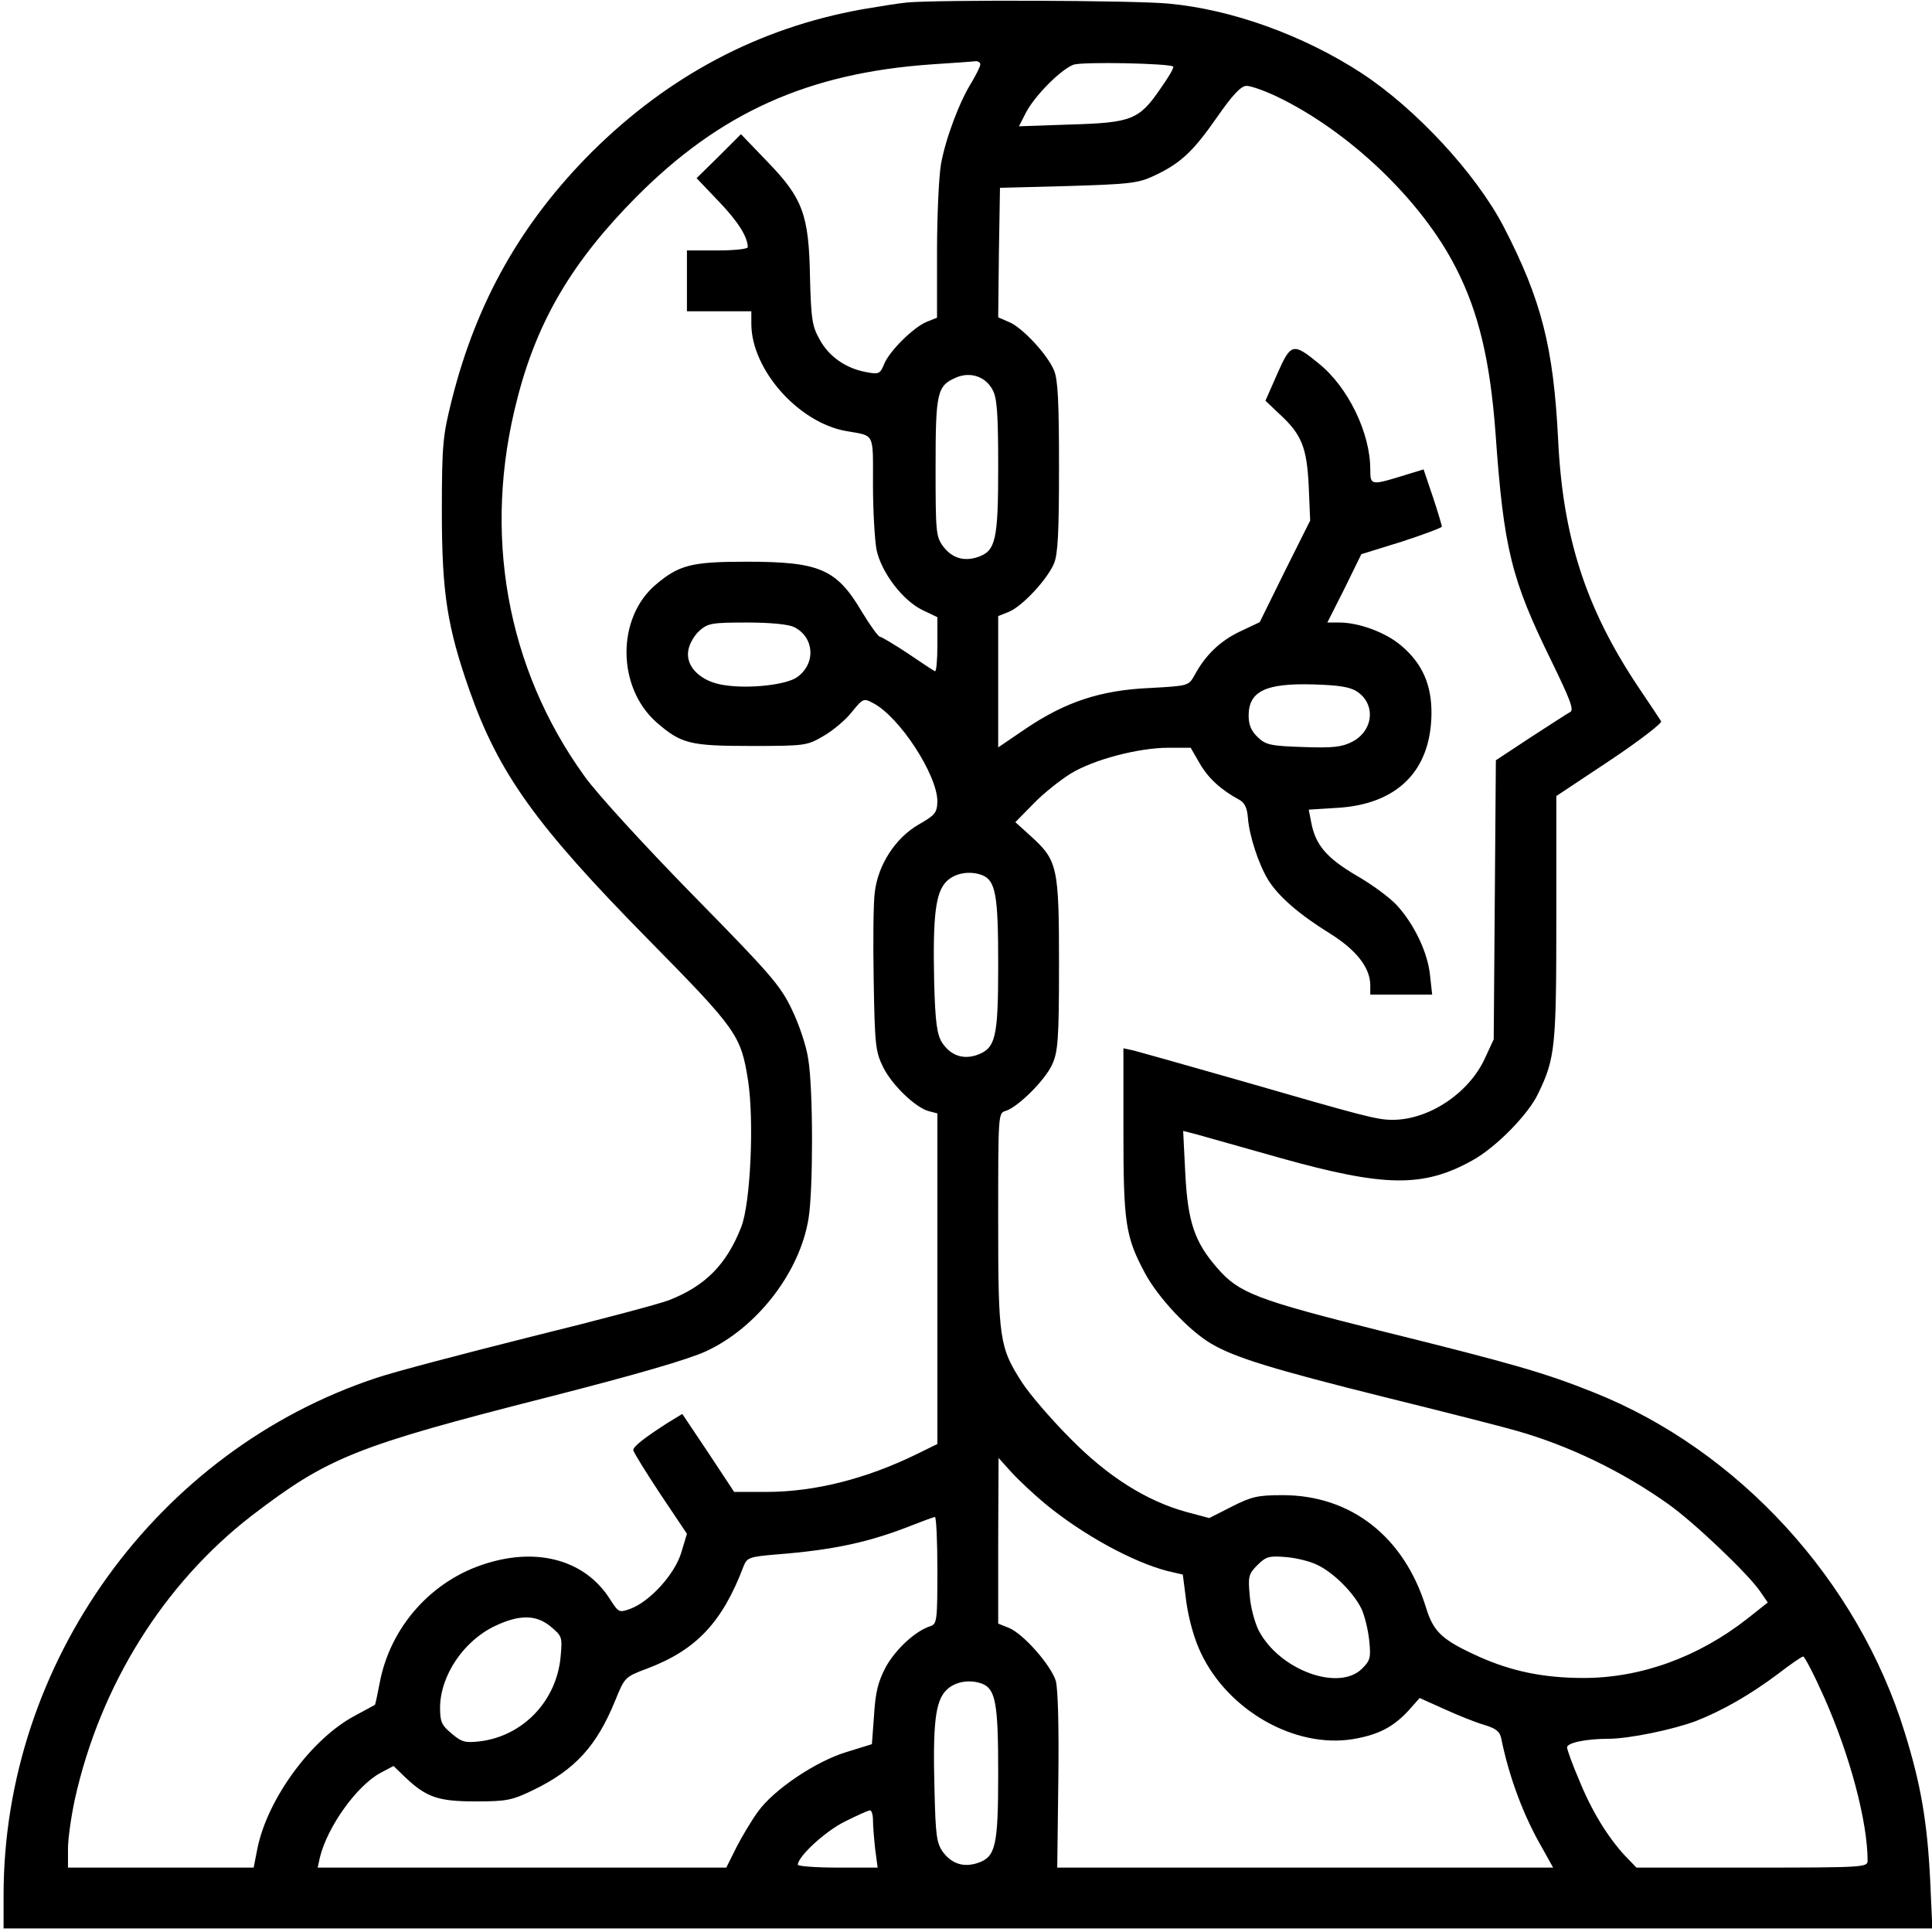
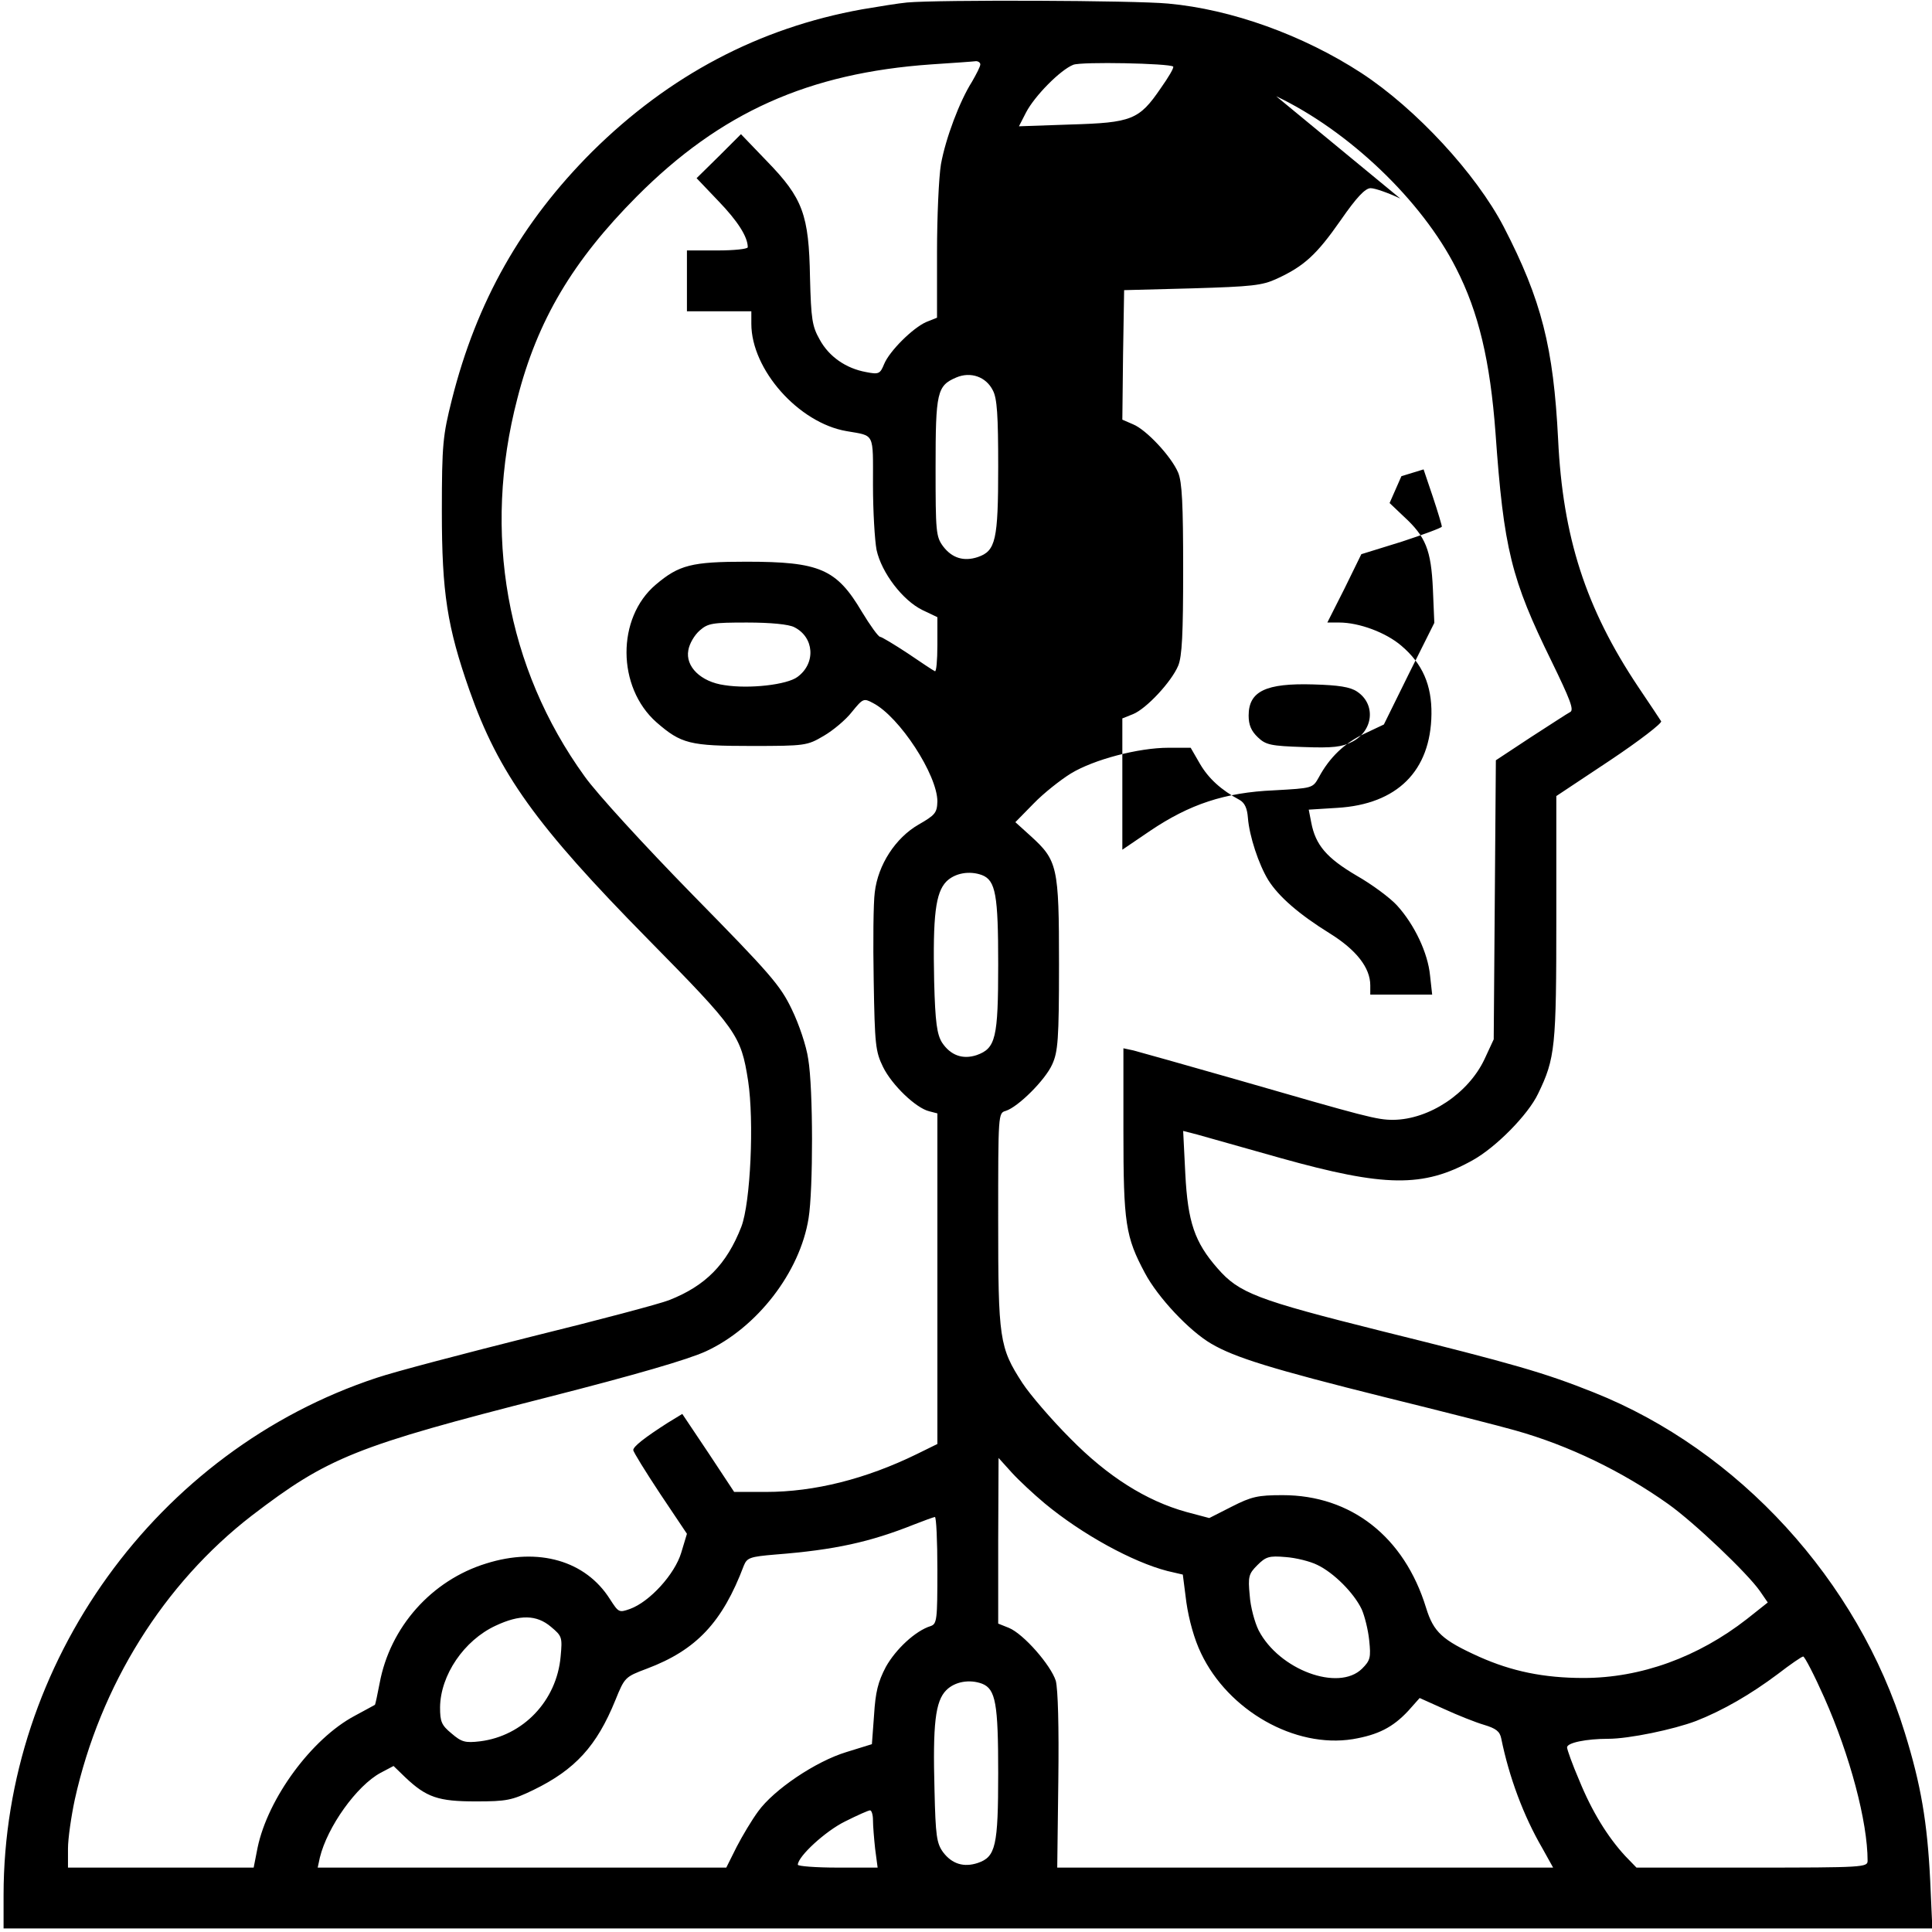
<svg xmlns="http://www.w3.org/2000/svg" version="1.0" width="540pt" height="540pt" viewBox="0 0 540 540" preserveAspectRatio="xMidYMid meet">
  <g transform="translate(0,540) scale(0.1,-0.1)" fill="#000000" stroke="none">
-     <path d="M2535 5393 c-22 -2 -78 -11 -125 -19 -289 -52 -540 -185 -755 -398 -198 -198 -323 -419 -392 -693 -25 -100 -28 -123 -28 -313 0 -227 15 -322 77 -499 82 -233 186 -378 499 -696 249 -253 260 -268 280 -396 17 -112 7 -340 -19 -408 -41 -105 -100 -165 -202 -205 -25 -10 -198 -56 -385 -102 -187 -47 -382 -98 -432 -115 -615 -203 -1043 -797 -1043 -1446 l0 -93 2695 0 2696 0 -6 133 c-8 164 -26 269 -71 414 -131 426 -465 790 -869 951 -138 55 -220 79 -595 172 -348 87 -397 106 -457 175 -64 73 -83 129 -90 264 l-6 120 39 -10 c21 -6 127 -36 234 -66 290 -81 398 -83 536 -6 65 36 155 127 183 186 48 99 51 130 51 492 l0 340 149 99 c84 56 147 105 144 110 -4 6 -32 49 -64 96 -147 220 -211 419 -224 692 -13 257 -46 389 -152 594 -77 148 -245 330 -398 430 -163 106 -363 178 -540 194 -94 9 -643 11 -730 3z m205 -173 c0 -6 -11 -27 -23 -48 -35 -55 -74 -159 -87 -231 -6 -36 -11 -147 -11 -247 l0 -182 -30 -12 c-37 -16 -103 -81 -118 -118 -11 -27 -15 -29 -50 -22 -56 10 -104 43 -130 91 -21 37 -24 57 -27 173 -3 176 -20 222 -120 325 l-73 76 -62 -62 -62 -61 61 -64 c54 -56 82 -100 82 -129 0 -5 -38 -9 -85 -9 l-85 0 0 -85 0 -85 90 0 90 0 0 -35 c0 -128 132 -277 266 -300 80 -14 74 -2 74 -150 0 -74 5 -156 10 -182 14 -64 73 -141 128 -168 l42 -20 0 -78 c0 -43 -3 -76 -7 -73 -5 2 -39 25 -76 50 -38 25 -73 46 -77 46 -5 0 -28 32 -51 70 -71 120 -118 140 -323 140 -153 0 -188 -9 -253 -64 -110 -93 -109 -287 2 -385 69 -60 93 -66 265 -66 151 0 156 1 202 28 26 15 62 45 79 67 31 38 33 39 59 25 74 -38 180 -201 180 -275 -1 -32 -6 -38 -53 -65 -64 -37 -113 -112 -122 -189 -4 -29 -5 -140 -3 -247 3 -179 5 -198 26 -241 25 -51 92 -115 129 -124 l23 -6 0 -462 0 -462 -57 -28 c-143 -70 -287 -106 -422 -106 l-89 0 -72 109 -73 109 -41 -25 c-64 -41 -96 -66 -96 -76 0 -5 34 -60 75 -122 l75 -112 -16 -53 c-18 -60 -88 -137 -143 -157 -31 -11 -32 -10 -56 27 -68 108 -200 146 -346 100 -153 -47 -269 -178 -298 -335 -6 -32 -12 -59 -13 -60 -2 -1 -27 -15 -57 -31 -120 -64 -242 -230 -271 -368 l-11 -56 -260 0 -259 0 0 53 c0 28 9 90 19 137 71 320 249 604 495 794 213 163 290 194 828 331 243 62 391 105 441 128 143 66 263 221 287 372 13 80 13 363 -1 445 -5 36 -26 98 -46 139 -32 67 -60 99 -277 320 -135 138 -268 283 -302 331 -219 303 -286 681 -188 1056 56 219 155 385 334 565 234 235 480 345 823 369 61 4 118 8 125 9 6 0 12 -4 12 -9z m539 -6 c3 -3 -13 -30 -35 -61 -60 -88 -81 -96 -252 -101 l-144 -5 20 39 c24 46 96 119 132 133 23 9 268 4 279 -5z m288 -83 c202 -96 407 -291 503 -481 63 -123 95 -259 110 -460 23 -325 44 -409 157 -639 51 -105 63 -135 52 -141 -8 -4 -58 -37 -111 -71 l-97 -64 -3 -390 -3 -390 -26 -56 c-45 -95 -154 -168 -255 -169 -46 0 -75 8 -439 113 -143 41 -272 77 -287 81 l-28 6 0 -232 c0 -257 6 -295 60 -396 36 -68 124 -162 186 -198 65 -38 167 -70 484 -149 162 -40 327 -82 365 -93 150 -42 300 -115 428 -206 73 -52 221 -193 256 -243 l22 -32 -58 -46 c-137 -107 -297 -165 -457 -165 -112 0 -201 19 -291 59 -104 47 -128 69 -149 137 -61 199 -210 315 -401 315 -69 0 -87 -4 -142 -32 l-63 -32 -64 17 c-112 31 -220 99 -325 206 -52 52 -112 122 -133 154 -65 100 -68 123 -68 457 0 296 0 298 21 304 35 11 111 87 130 130 16 35 19 69 19 280 0 274 -4 290 -80 359 l-42 38 51 52 c28 29 75 66 104 84 64 39 189 72 273 72 l62 0 26 -45 c24 -41 59 -73 111 -101 14 -8 21 -23 23 -50 4 -51 30 -130 57 -174 29 -46 85 -95 172 -149 74 -46 113 -96 113 -145 l0 -26 86 0 87 0 -6 54 c-6 62 -43 141 -92 195 -19 21 -70 59 -114 84 -83 49 -114 85 -126 148 l-7 36 80 5 c167 10 261 103 263 262 1 81 -25 141 -84 191 -43 37 -118 65 -174 65 l-33 0 48 95 47 96 113 35 c61 20 112 39 112 42 0 4 -11 41 -25 83 l-26 77 -62 -19 c-85 -26 -87 -25 -87 19 0 102 -62 230 -144 296 -72 59 -78 57 -116 -29 l-33 -75 40 -38 c61 -56 76 -93 81 -202 l4 -95 -71 -142 -70 -142 -55 -26 c-55 -26 -97 -66 -127 -122 -17 -30 -17 -30 -125 -36 -138 -6 -236 -39 -346 -113 l-78 -53 0 183 0 184 30 12 c37 15 107 90 126 135 11 26 14 89 14 270 0 181 -3 244 -14 270 -19 45 -89 120 -126 135 l-30 13 2 181 3 181 190 5 c168 5 196 8 237 27 76 35 111 67 178 163 45 65 69 90 84 90 12 0 49 -13 83 -29z m-792 -822 c12 -22 15 -70 15 -214 0 -205 -7 -235 -57 -252 -39 -13 -72 -3 -97 30 -20 27 -21 41 -21 220 0 211 4 229 58 252 40 17 83 2 102 -36z m-555 -662 c56 -28 61 -101 9 -139 -29 -22 -135 -34 -204 -23 -66 9 -110 52 -101 98 3 18 17 42 32 55 23 20 35 22 132 22 66 0 117 -5 132 -13z m1573 -180 c53 -35 46 -109 -13 -140 -29 -15 -54 -18 -137 -15 -91 3 -105 6 -127 27 -19 18 -26 35 -26 61 0 68 48 91 181 87 70 -2 103 -7 122 -20z m-1048 -513 c38 -15 45 -56 45 -249 0 -207 -7 -235 -60 -254 -39 -13 -73 -1 -97 35 -14 23 -19 55 -22 171 -4 184 4 248 34 279 24 24 65 31 100 18z m175 -1756 c105 -87 246 -164 343 -189 l43 -10 10 -78 c7 -48 22 -103 41 -142 76 -160 262 -266 424 -240 71 12 112 33 155 79 l32 36 69 -31 c37 -17 87 -37 111 -44 33 -10 44 -18 48 -38 22 -108 62 -216 115 -307 l30 -54 -693 0 -693 0 3 242 c2 154 -1 256 -7 280 -14 44 -90 131 -131 148 l-30 12 0 232 1 231 37 -41 c20 -22 62 -61 92 -86z m-300 -187 c0 -138 -1 -150 -19 -156 -42 -13 -97 -64 -125 -114 -22 -42 -29 -70 -33 -135 l-6 -81 -71 -22 c-86 -26 -203 -105 -247 -166 -17 -23 -44 -68 -60 -99 l-29 -58 -571 0 -571 0 6 28 c21 86 103 201 170 237 l36 19 32 -31 c60 -57 93 -68 198 -68 86 0 101 3 161 32 117 57 177 123 229 251 26 64 27 65 88 88 138 52 211 129 271 288 9 22 17 25 88 31 167 13 265 35 388 84 28 11 53 20 58 21 4 0 7 -67 7 -149z m1062 15 c46 -22 102 -78 124 -124 8 -18 18 -57 21 -87 5 -48 3 -56 -20 -79 -66 -65 -232 -3 -289 107 -11 22 -23 66 -25 98 -5 52 -3 60 21 84 24 24 33 27 79 23 29 -2 69 -12 89 -22z m-2142 -173 c31 -26 32 -29 27 -83 -11 -124 -105 -222 -225 -237 -42 -5 -52 -2 -80 22 -28 23 -32 33 -32 73 1 90 67 187 155 228 68 32 115 31 155 -3z m3559 -198 c72 -162 121 -347 121 -456 0 -18 -11 -19 -323 -19 l-323 0 -31 32 c-50 54 -94 126 -129 212 -19 44 -34 86 -34 92 0 13 54 24 115 24 58 0 183 26 246 50 74 29 152 74 228 131 35 27 67 49 71 49 4 0 31 -52 59 -115z m-2354 39 c38 -15 45 -56 45 -249 0 -205 -7 -235 -57 -252 -39 -13 -72 -3 -97 30 -18 25 -21 45 -24 173 -5 185 2 249 33 280 24 24 65 31 100 18z m-305 -381 c0 -16 3 -52 6 -80 l7 -53 -112 0 c-61 0 -111 4 -111 8 0 23 77 94 132 121 34 17 65 31 70 31 4 0 8 -12 8 -27z" />
+     <path d="M2535 5393 c-22 -2 -78 -11 -125 -19 -289 -52 -540 -185 -755 -398 -198 -198 -323 -419 -392 -693 -25 -100 -28 -123 -28 -313 0 -227 15 -322 77 -499 82 -233 186 -378 499 -696 249 -253 260 -268 280 -396 17 -112 7 -340 -19 -408 -41 -105 -100 -165 -202 -205 -25 -10 -198 -56 -385 -102 -187 -47 -382 -98 -432 -115 -615 -203 -1043 -797 -1043 -1446 l0 -93 2695 0 2696 0 -6 133 c-8 164 -26 269 -71 414 -131 426 -465 790 -869 951 -138 55 -220 79 -595 172 -348 87 -397 106 -457 175 -64 73 -83 129 -90 264 l-6 120 39 -10 c21 -6 127 -36 234 -66 290 -81 398 -83 536 -6 65 36 155 127 183 186 48 99 51 130 51 492 l0 340 149 99 c84 56 147 105 144 110 -4 6 -32 49 -64 96 -147 220 -211 419 -224 692 -13 257 -46 389 -152 594 -77 148 -245 330 -398 430 -163 106 -363 178 -540 194 -94 9 -643 11 -730 3z m205 -173 c0 -6 -11 -27 -23 -48 -35 -55 -74 -159 -87 -231 -6 -36 -11 -147 -11 -247 l0 -182 -30 -12 c-37 -16 -103 -81 -118 -118 -11 -27 -15 -29 -50 -22 -56 10 -104 43 -130 91 -21 37 -24 57 -27 173 -3 176 -20 222 -120 325 l-73 76 -62 -62 -62 -61 61 -64 c54 -56 82 -100 82 -129 0 -5 -38 -9 -85 -9 l-85 0 0 -85 0 -85 90 0 90 0 0 -35 c0 -128 132 -277 266 -300 80 -14 74 -2 74 -150 0 -74 5 -156 10 -182 14 -64 73 -141 128 -168 l42 -20 0 -78 c0 -43 -3 -76 -7 -73 -5 2 -39 25 -76 50 -38 25 -73 46 -77 46 -5 0 -28 32 -51 70 -71 120 -118 140 -323 140 -153 0 -188 -9 -253 -64 -110 -93 -109 -287 2 -385 69 -60 93 -66 265 -66 151 0 156 1 202 28 26 15 62 45 79 67 31 38 33 39 59 25 74 -38 180 -201 180 -275 -1 -32 -6 -38 -53 -65 -64 -37 -113 -112 -122 -189 -4 -29 -5 -140 -3 -247 3 -179 5 -198 26 -241 25 -51 92 -115 129 -124 l23 -6 0 -462 0 -462 -57 -28 c-143 -70 -287 -106 -422 -106 l-89 0 -72 109 -73 109 -41 -25 c-64 -41 -96 -66 -96 -76 0 -5 34 -60 75 -122 l75 -112 -16 -53 c-18 -60 -88 -137 -143 -157 -31 -11 -32 -10 -56 27 -68 108 -200 146 -346 100 -153 -47 -269 -178 -298 -335 -6 -32 -12 -59 -13 -60 -2 -1 -27 -15 -57 -31 -120 -64 -242 -230 -271 -368 l-11 -56 -260 0 -259 0 0 53 c0 28 9 90 19 137 71 320 249 604 495 794 213 163 290 194 828 331 243 62 391 105 441 128 143 66 263 221 287 372 13 80 13 363 -1 445 -5 36 -26 98 -46 139 -32 67 -60 99 -277 320 -135 138 -268 283 -302 331 -219 303 -286 681 -188 1056 56 219 155 385 334 565 234 235 480 345 823 369 61 4 118 8 125 9 6 0 12 -4 12 -9z m539 -6 c3 -3 -13 -30 -35 -61 -60 -88 -81 -96 -252 -101 l-144 -5 20 39 c24 46 96 119 132 133 23 9 268 4 279 -5z m288 -83 c202 -96 407 -291 503 -481 63 -123 95 -259 110 -460 23 -325 44 -409 157 -639 51 -105 63 -135 52 -141 -8 -4 -58 -37 -111 -71 l-97 -64 -3 -390 -3 -390 -26 -56 c-45 -95 -154 -168 -255 -169 -46 0 -75 8 -439 113 -143 41 -272 77 -287 81 l-28 6 0 -232 c0 -257 6 -295 60 -396 36 -68 124 -162 186 -198 65 -38 167 -70 484 -149 162 -40 327 -82 365 -93 150 -42 300 -115 428 -206 73 -52 221 -193 256 -243 l22 -32 -58 -46 c-137 -107 -297 -165 -457 -165 -112 0 -201 19 -291 59 -104 47 -128 69 -149 137 -61 199 -210 315 -401 315 -69 0 -87 -4 -142 -32 l-63 -32 -64 17 c-112 31 -220 99 -325 206 -52 52 -112 122 -133 154 -65 100 -68 123 -68 457 0 296 0 298 21 304 35 11 111 87 130 130 16 35 19 69 19 280 0 274 -4 290 -80 359 l-42 38 51 52 c28 29 75 66 104 84 64 39 189 72 273 72 l62 0 26 -45 c24 -41 59 -73 111 -101 14 -8 21 -23 23 -50 4 -51 30 -130 57 -174 29 -46 85 -95 172 -149 74 -46 113 -96 113 -145 l0 -26 86 0 87 0 -6 54 c-6 62 -43 141 -92 195 -19 21 -70 59 -114 84 -83 49 -114 85 -126 148 l-7 36 80 5 c167 10 261 103 263 262 1 81 -25 141 -84 191 -43 37 -118 65 -174 65 l-33 0 48 95 47 96 113 35 c61 20 112 39 112 42 0 4 -11 41 -25 83 l-26 77 -62 -19 l-33 -75 40 -38 c61 -56 76 -93 81 -202 l4 -95 -71 -142 -70 -142 -55 -26 c-55 -26 -97 -66 -127 -122 -17 -30 -17 -30 -125 -36 -138 -6 -236 -39 -346 -113 l-78 -53 0 183 0 184 30 12 c37 15 107 90 126 135 11 26 14 89 14 270 0 181 -3 244 -14 270 -19 45 -89 120 -126 135 l-30 13 2 181 3 181 190 5 c168 5 196 8 237 27 76 35 111 67 178 163 45 65 69 90 84 90 12 0 49 -13 83 -29z m-792 -822 c12 -22 15 -70 15 -214 0 -205 -7 -235 -57 -252 -39 -13 -72 -3 -97 30 -20 27 -21 41 -21 220 0 211 4 229 58 252 40 17 83 2 102 -36z m-555 -662 c56 -28 61 -101 9 -139 -29 -22 -135 -34 -204 -23 -66 9 -110 52 -101 98 3 18 17 42 32 55 23 20 35 22 132 22 66 0 117 -5 132 -13z m1573 -180 c53 -35 46 -109 -13 -140 -29 -15 -54 -18 -137 -15 -91 3 -105 6 -127 27 -19 18 -26 35 -26 61 0 68 48 91 181 87 70 -2 103 -7 122 -20z m-1048 -513 c38 -15 45 -56 45 -249 0 -207 -7 -235 -60 -254 -39 -13 -73 -1 -97 35 -14 23 -19 55 -22 171 -4 184 4 248 34 279 24 24 65 31 100 18z m175 -1756 c105 -87 246 -164 343 -189 l43 -10 10 -78 c7 -48 22 -103 41 -142 76 -160 262 -266 424 -240 71 12 112 33 155 79 l32 36 69 -31 c37 -17 87 -37 111 -44 33 -10 44 -18 48 -38 22 -108 62 -216 115 -307 l30 -54 -693 0 -693 0 3 242 c2 154 -1 256 -7 280 -14 44 -90 131 -131 148 l-30 12 0 232 1 231 37 -41 c20 -22 62 -61 92 -86z m-300 -187 c0 -138 -1 -150 -19 -156 -42 -13 -97 -64 -125 -114 -22 -42 -29 -70 -33 -135 l-6 -81 -71 -22 c-86 -26 -203 -105 -247 -166 -17 -23 -44 -68 -60 -99 l-29 -58 -571 0 -571 0 6 28 c21 86 103 201 170 237 l36 19 32 -31 c60 -57 93 -68 198 -68 86 0 101 3 161 32 117 57 177 123 229 251 26 64 27 65 88 88 138 52 211 129 271 288 9 22 17 25 88 31 167 13 265 35 388 84 28 11 53 20 58 21 4 0 7 -67 7 -149z m1062 15 c46 -22 102 -78 124 -124 8 -18 18 -57 21 -87 5 -48 3 -56 -20 -79 -66 -65 -232 -3 -289 107 -11 22 -23 66 -25 98 -5 52 -3 60 21 84 24 24 33 27 79 23 29 -2 69 -12 89 -22z m-2142 -173 c31 -26 32 -29 27 -83 -11 -124 -105 -222 -225 -237 -42 -5 -52 -2 -80 22 -28 23 -32 33 -32 73 1 90 67 187 155 228 68 32 115 31 155 -3z m3559 -198 c72 -162 121 -347 121 -456 0 -18 -11 -19 -323 -19 l-323 0 -31 32 c-50 54 -94 126 -129 212 -19 44 -34 86 -34 92 0 13 54 24 115 24 58 0 183 26 246 50 74 29 152 74 228 131 35 27 67 49 71 49 4 0 31 -52 59 -115z m-2354 39 c38 -15 45 -56 45 -249 0 -205 -7 -235 -57 -252 -39 -13 -72 -3 -97 30 -18 25 -21 45 -24 173 -5 185 2 249 33 280 24 24 65 31 100 18z m-305 -381 c0 -16 3 -52 6 -80 l7 -53 -112 0 c-61 0 -111 4 -111 8 0 23 77 94 132 121 34 17 65 31 70 31 4 0 8 -12 8 -27z" />
  </g>
</svg>